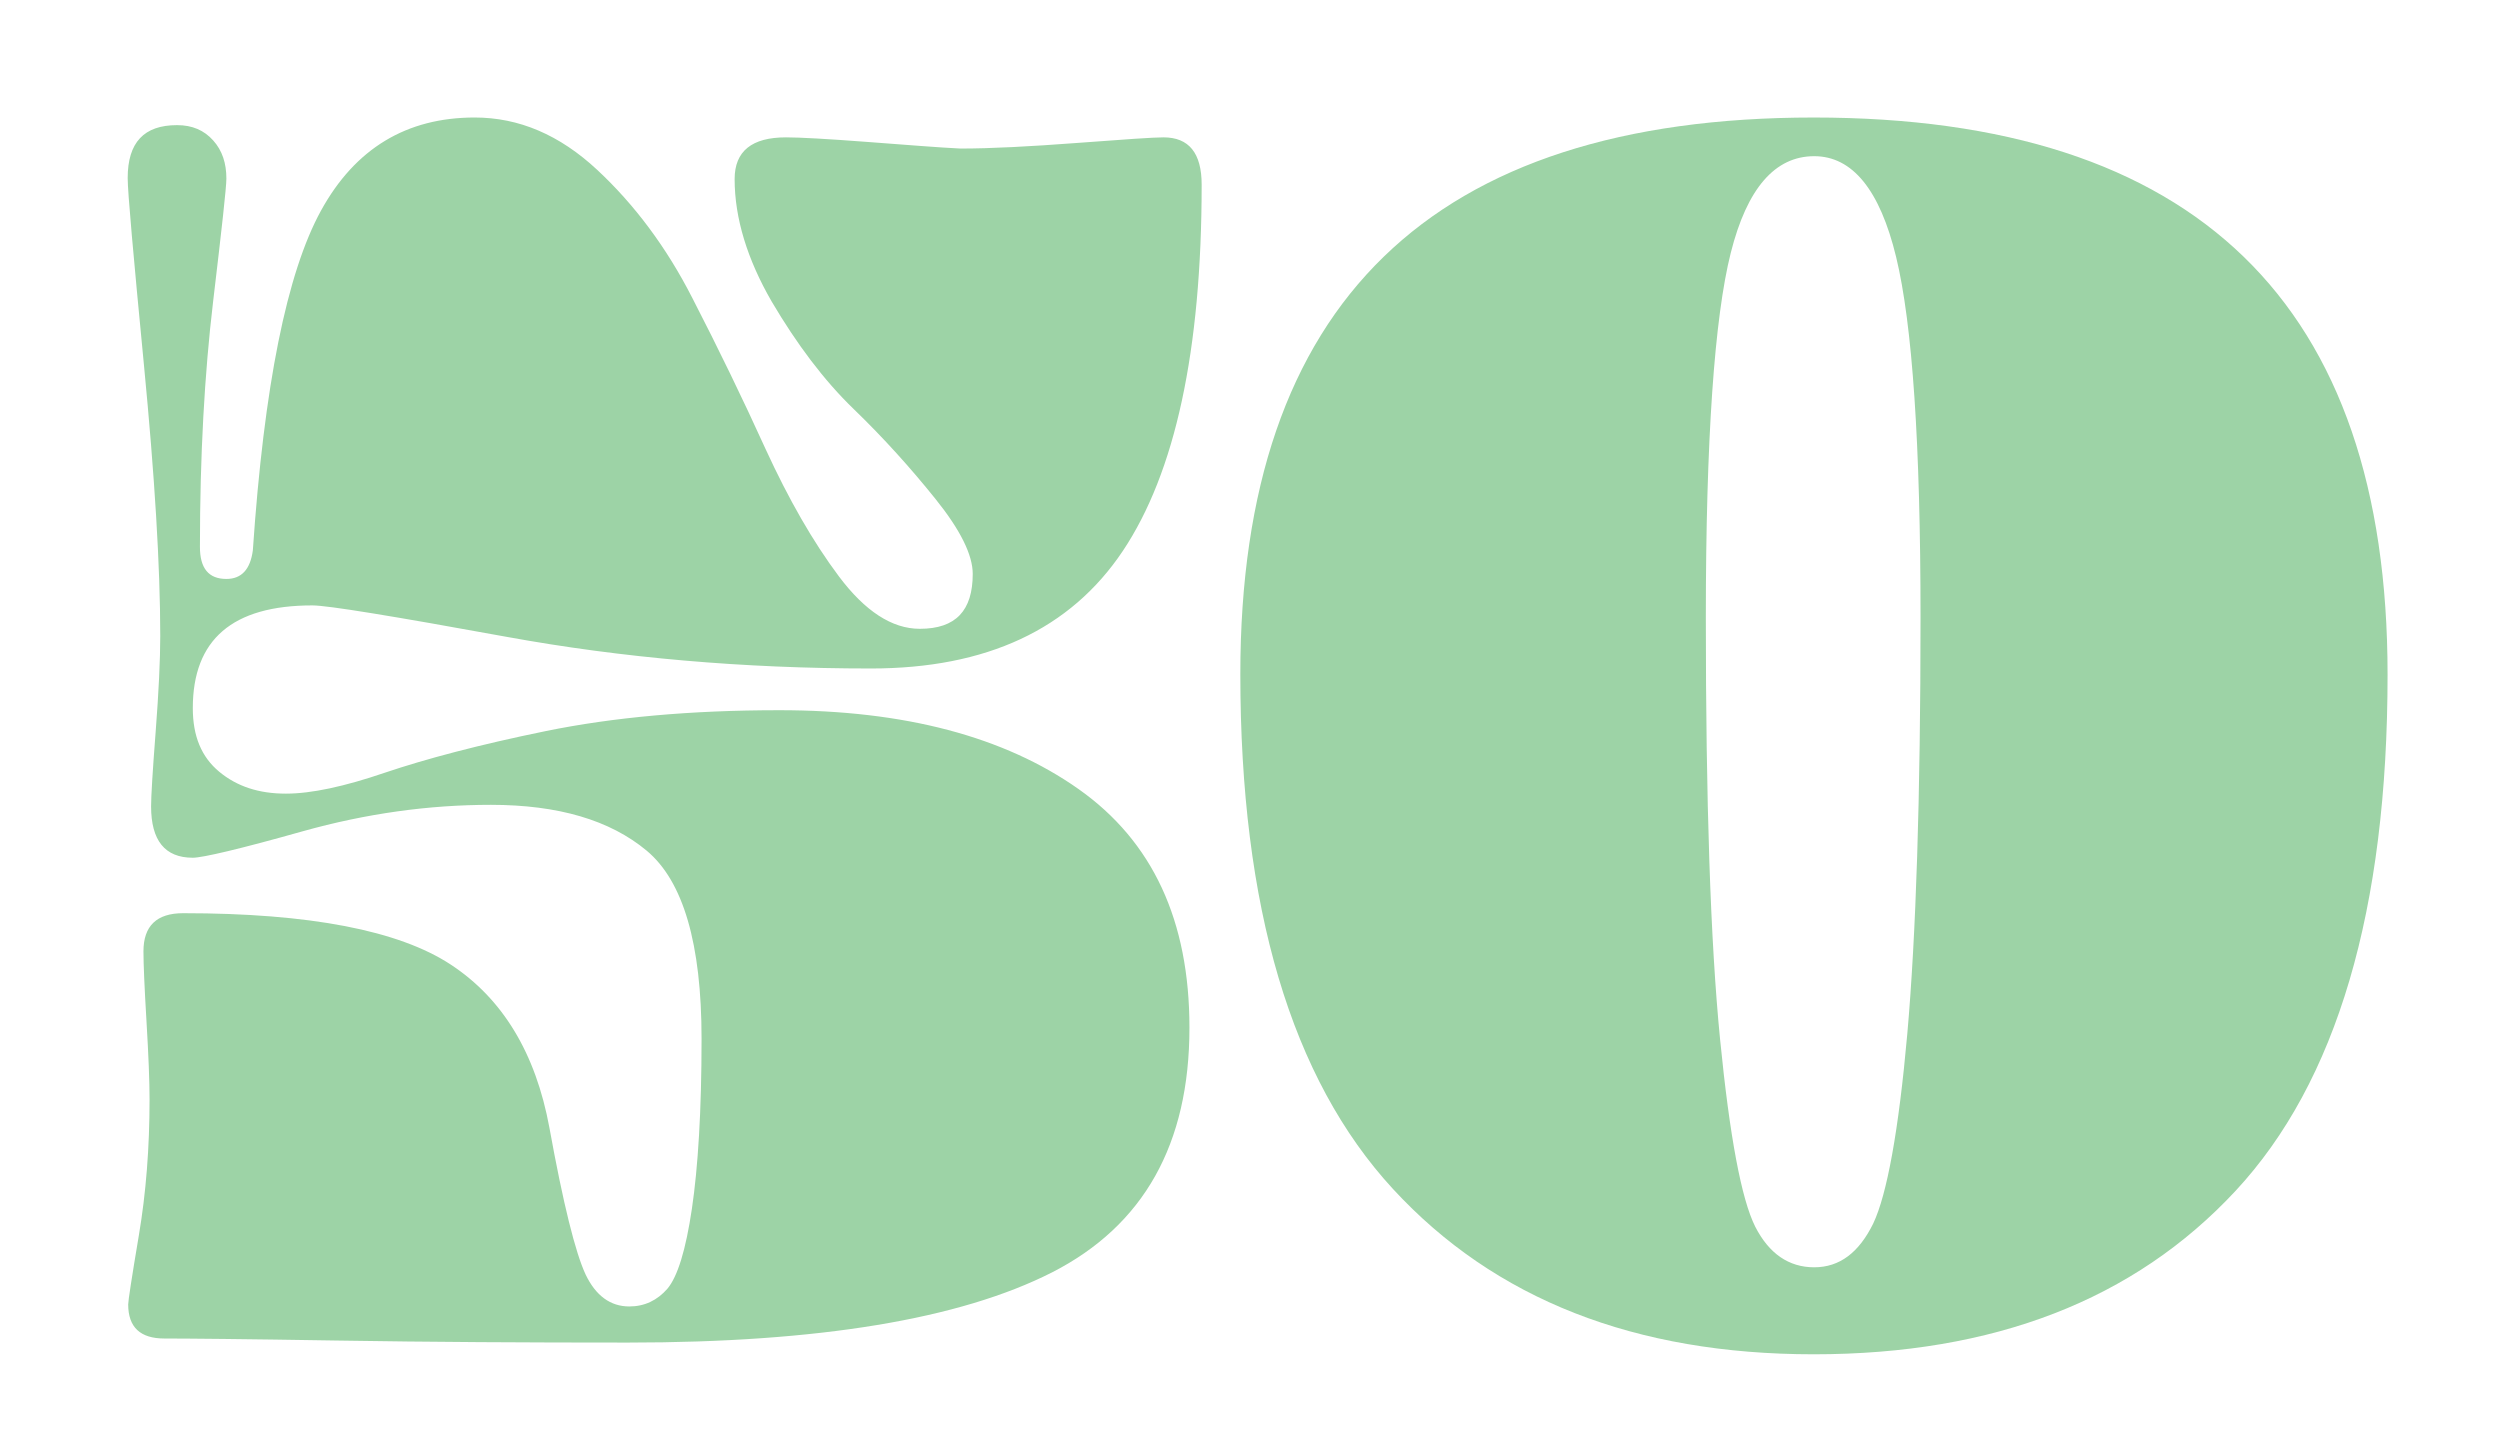
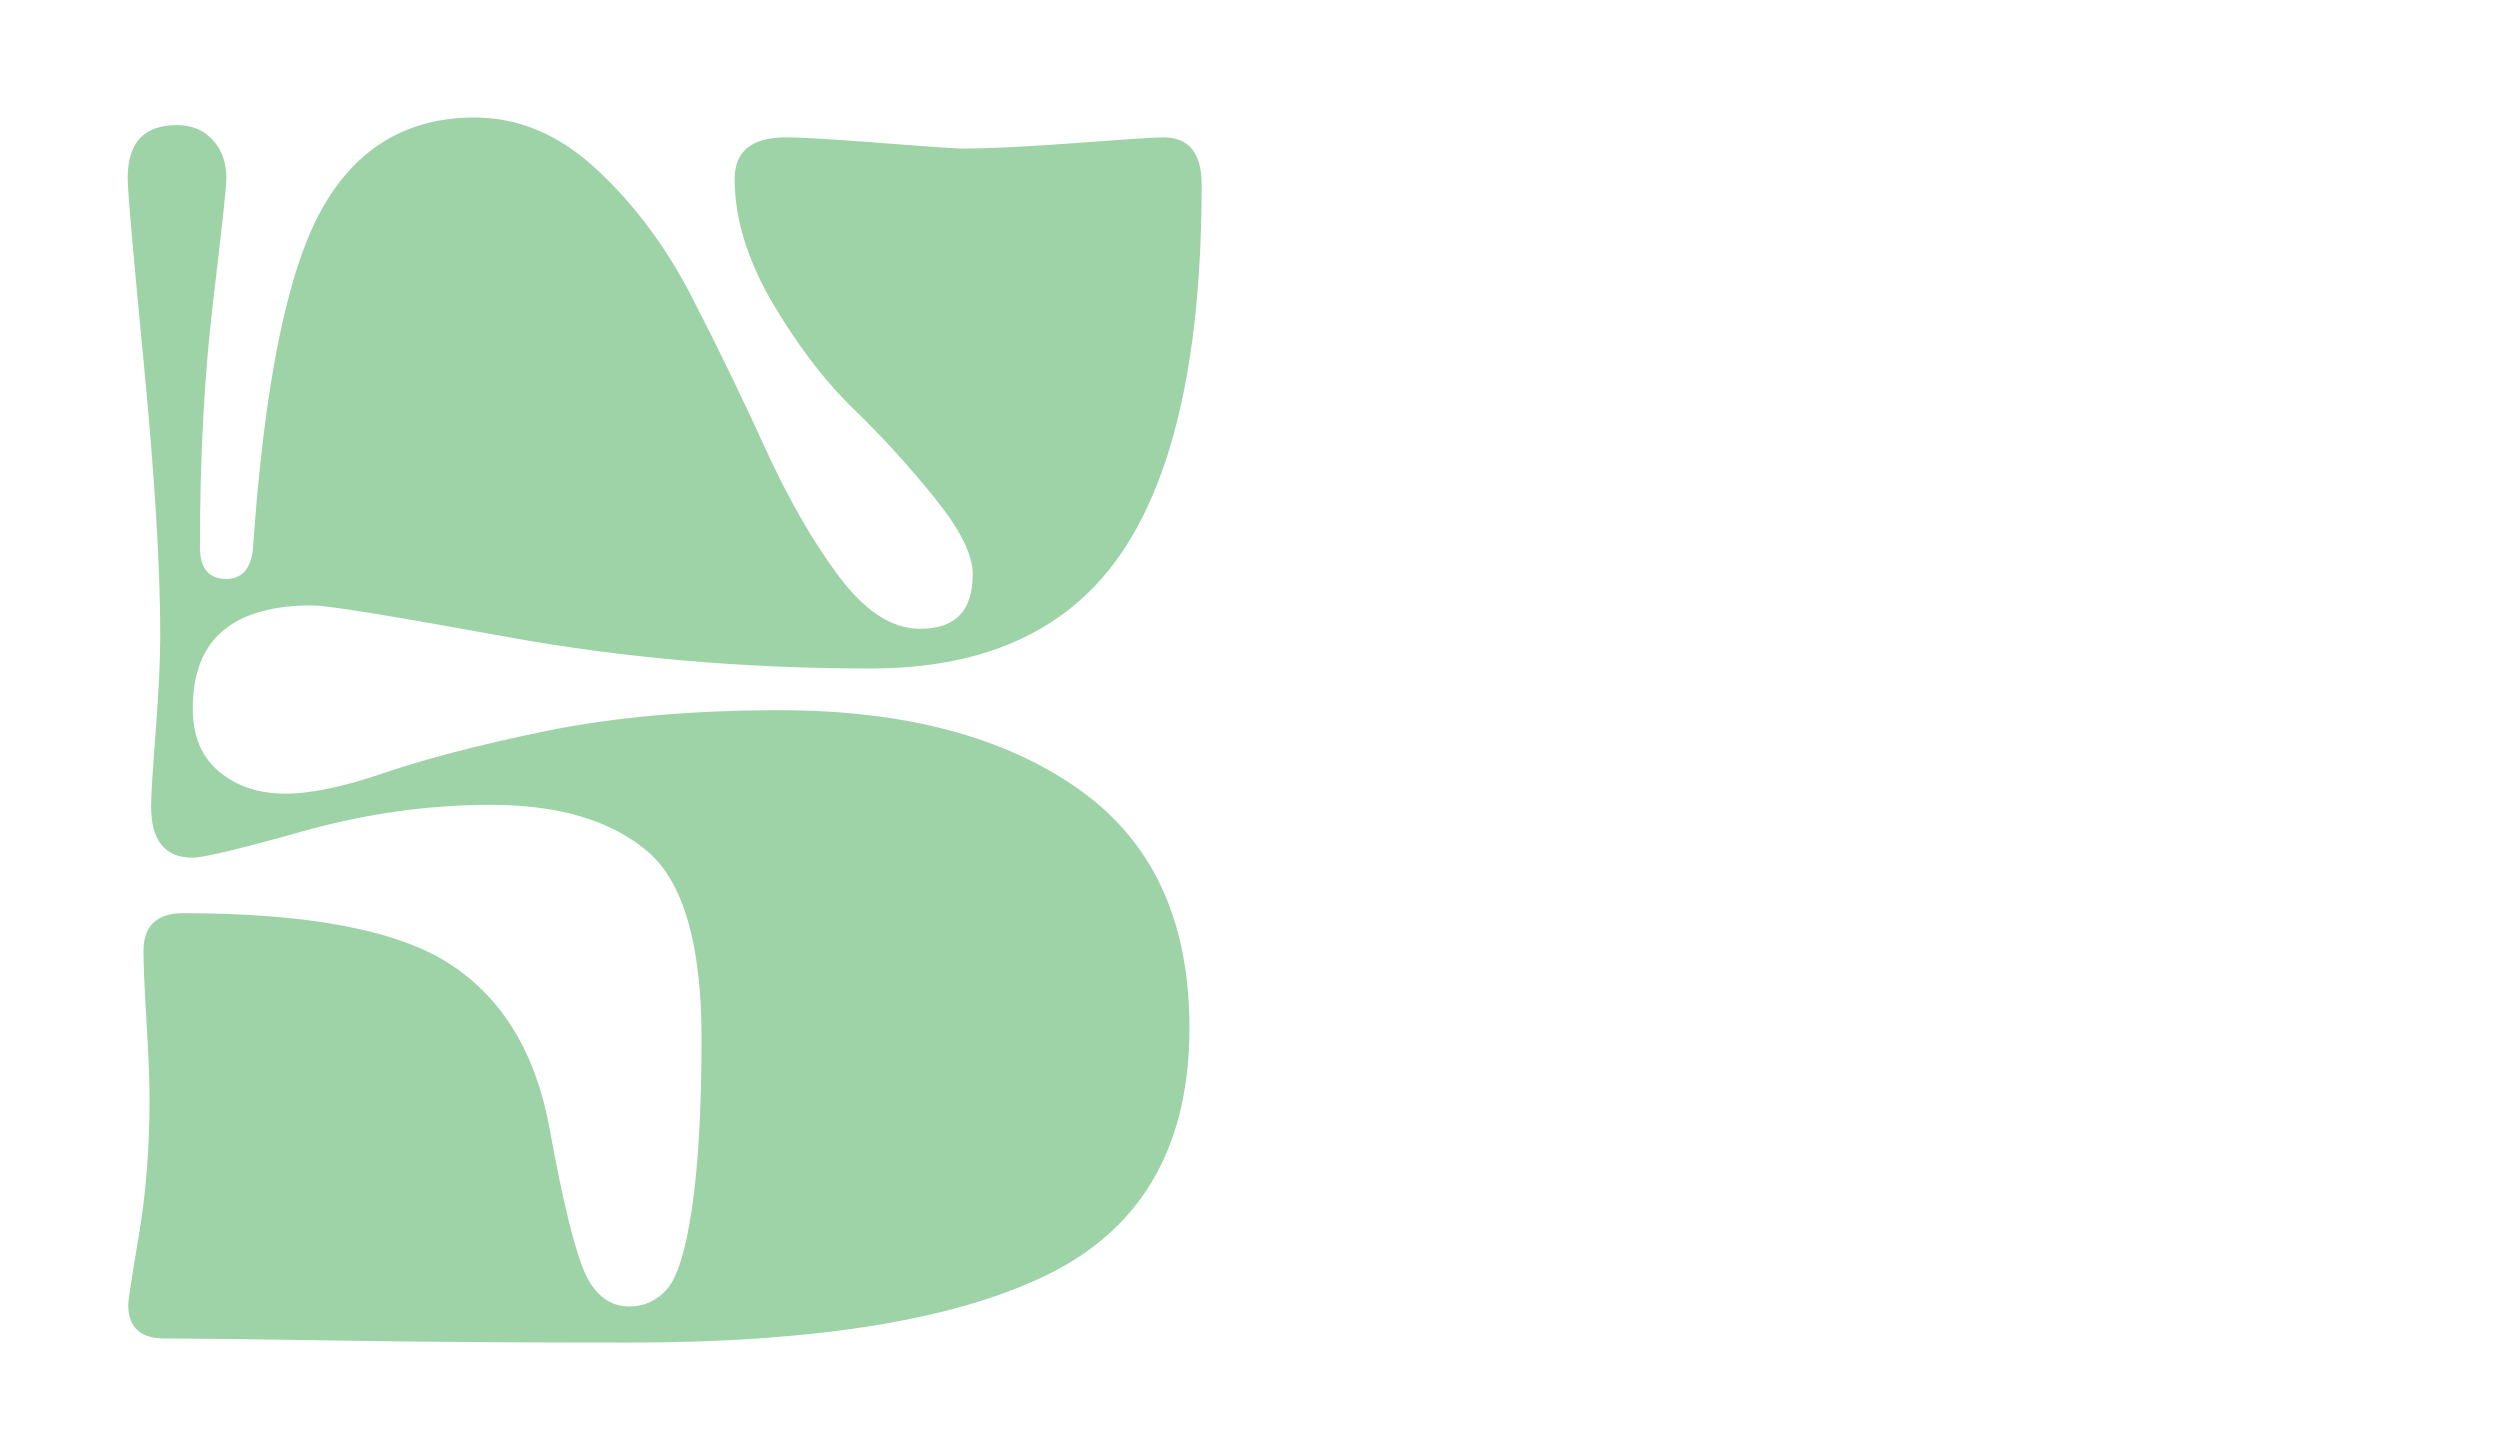
<svg xmlns="http://www.w3.org/2000/svg" id="Layer_1" x="0px" y="0px" viewBox="0 0 491.4 283.5" style="enable-background:new 0 0 491.4 283.5;" xml:space="preserve">
  <style type="text/css"> .st0{fill:#9DD3A6;} </style>
  <g>
    <path class="st0" d="M191.2,112.8c0-3.7-2.4-8.6-7.3-14.7c-4.9-6.1-10.2-12-16.1-17.7s-11.2-12.8-16.1-21.1 c-4.8-8.3-7.3-16.4-7.3-24.1c0-5.5,3.4-8.2,10.1-8.2c2.7,0,8.1,0.3,16,0.9c8,0.6,14.1,1.1,18.3,1.3c6,0,13.6-0.4,22.9-1.1 c9.3-0.7,15-1.1,17-1.1c5,0,7.5,3.1,7.5,9.3c0,32.6-5.2,56.6-15.5,72s-26.8,23.1-49.5,23.1c-25.1,0-49-2.1-71.5-6.2 c-22.5-4.1-35.3-6.2-38.3-6.2c-15.7,0-23.5,6.7-23.5,20.2c0,5.5,1.7,9.6,5.2,12.5s7.8,4.3,13.1,4.3c5,0,11.5-1.4,19.4-4.1 c8-2.7,18.5-5.5,31.7-8.2s28.5-4.1,45.9-4.1c24.6,0,44.2,5.2,58.8,15.5s21.8,25.9,21.8,46.9c0,22.9-9,38.9-27,48.1 c-18.1,9.2-45.9,13.8-83.4,13.8c-19.9,0-38.9-0.1-57.1-0.4s-29.5-0.4-34-0.4c-4.7,0-7.1-2.2-7.1-6.7c0-0.7,0.7-5.3,2.1-13.6 s2.1-17.2,2.1-26.7c0-3.5-0.2-8.6-0.6-15.3s-0.6-11.3-0.6-13.8c0-5,2.6-7.5,7.8-7.5c24.9,0,42.4,3.4,52.6,10.1 c10.2,6.7,16.7,17.4,19.4,32.1c2.7,14.9,5.1,24.5,7.1,28.8c2,4.2,4.9,6.3,8.6,6.3c3,0,5.5-1.2,7.5-3.5c2-2.4,3.6-7.6,4.8-15.7 c1.2-8.1,1.9-19.2,1.9-33.4c0-18.7-3.6-31-10.8-37s-17.4-9-30.6-9c-12.2,0-24.5,1.7-37,5.2c-12.4,3.5-19.7,5.2-21.6,5.2 c-5.5,0-8.2-3.4-8.2-10.1c0-2,0.3-6.9,0.9-14.7s0.9-14.1,0.9-18.8c0-13.7-1.1-31.4-3.2-53.2s-3.2-34-3.2-36.8 c0-7,3.2-10.4,9.7-10.4c3,0,5.3,1,7.1,3s2.6,4.5,2.6,7.5c0,1.7-0.9,9.8-2.6,24.1c-1.7,14.3-2.6,30.4-2.6,48.3 c0,4.2,1.7,6.3,5.2,6.3c3,0,4.7-1.9,5.2-5.6c2.2-32.4,6.7-54.6,13.4-66.8s16.8-18.3,30.2-18.3c8.7,0,16.7,3.4,24.1,10.3 c7.3,6.8,13.6,15.2,18.7,25.2c5.1,9.9,9.9,19.8,14.4,29.7c4.5,9.8,9.3,18.2,14.4,25c5.1,6.8,10.4,10.3,15.9,10.3 C187.9,123.6,191.2,120,191.2,112.8z" />
-     <path class="st0" d="M469.3,132.6c0,46.3-10,80.1-29.9,101.5s-47.5,32.1-82.9,32.1c-35.1,0-62.7-10.8-82.7-32.5s-30-55.4-30-101.2 c0-72.9,37.6-109.4,112.7-109.4S469.3,59.7,469.3,132.6z M377.5,121.4c0-34.1-1.6-57.7-4.8-70.9s-8.6-19.8-16.1-19.8 c-7.7,0-13.2,6.3-16.4,19c-3.2,12.7-4.9,36.6-4.9,71.7c0,36.1,0.9,63.7,2.8,82.9s4.2,31.4,6.9,36.8c2.7,5.3,6.6,8,11.6,8 s8.8-2.9,11.6-8.6c2.7-5.7,5-18.2,6.7-37.3C376.6,184,377.5,156.7,377.5,121.4z" />
  </g>
</svg>